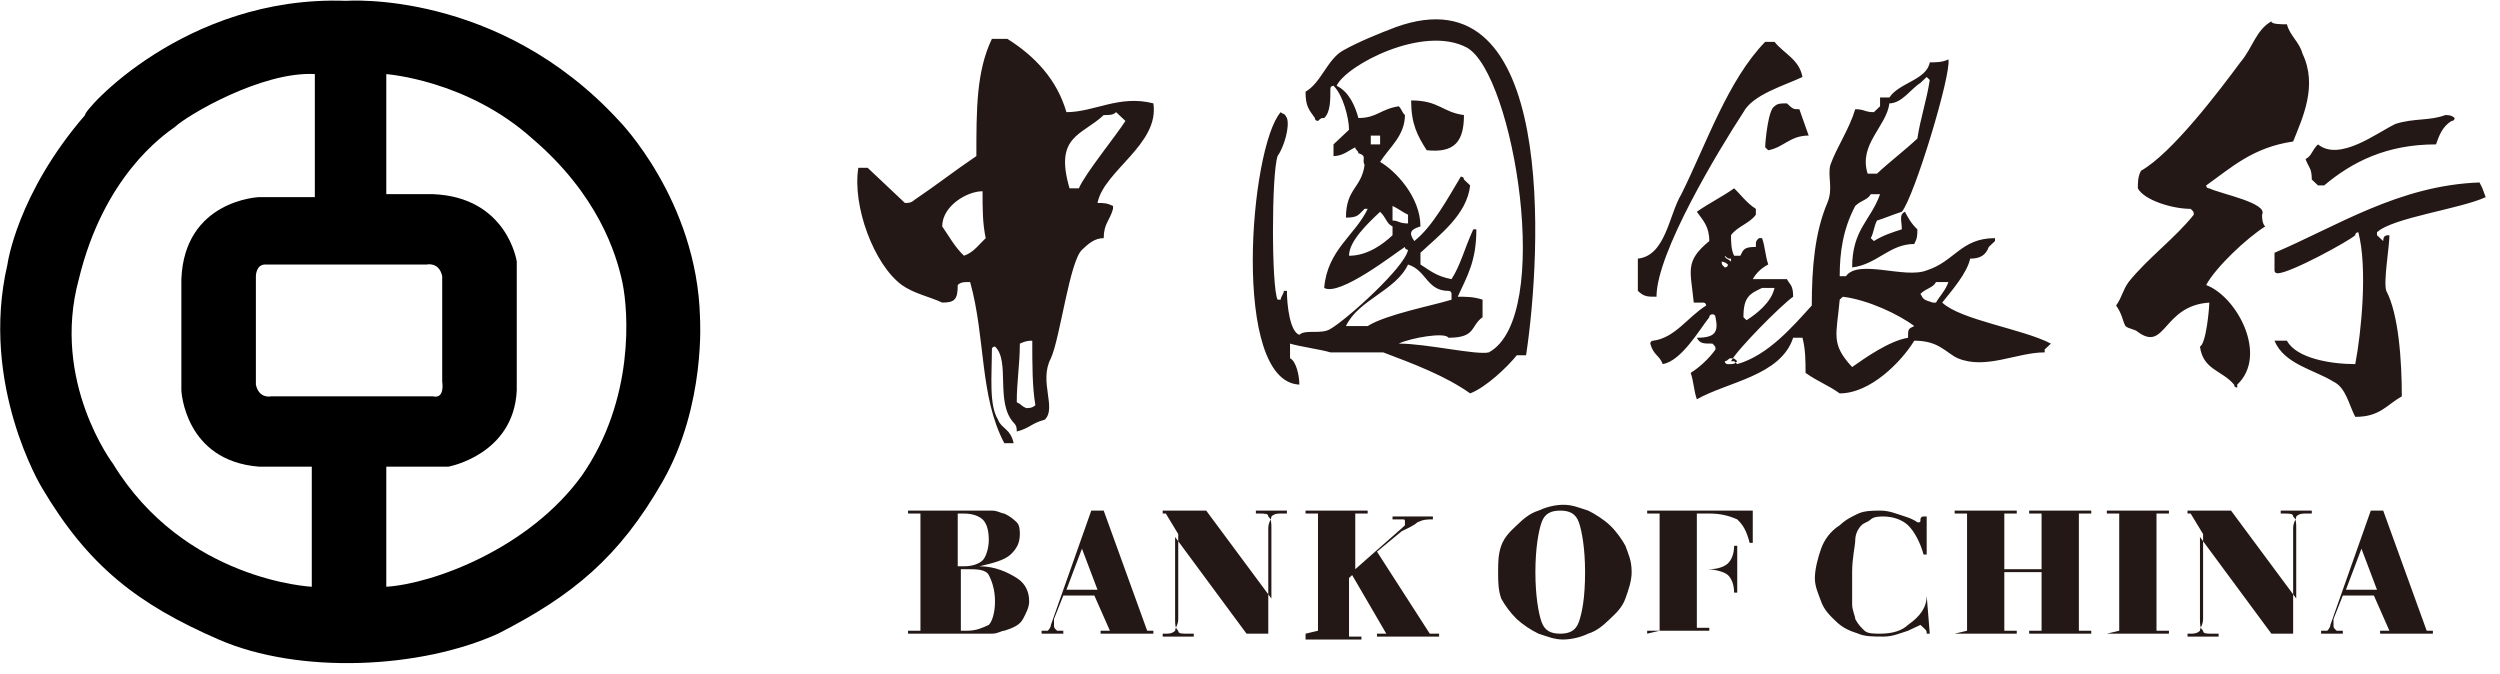
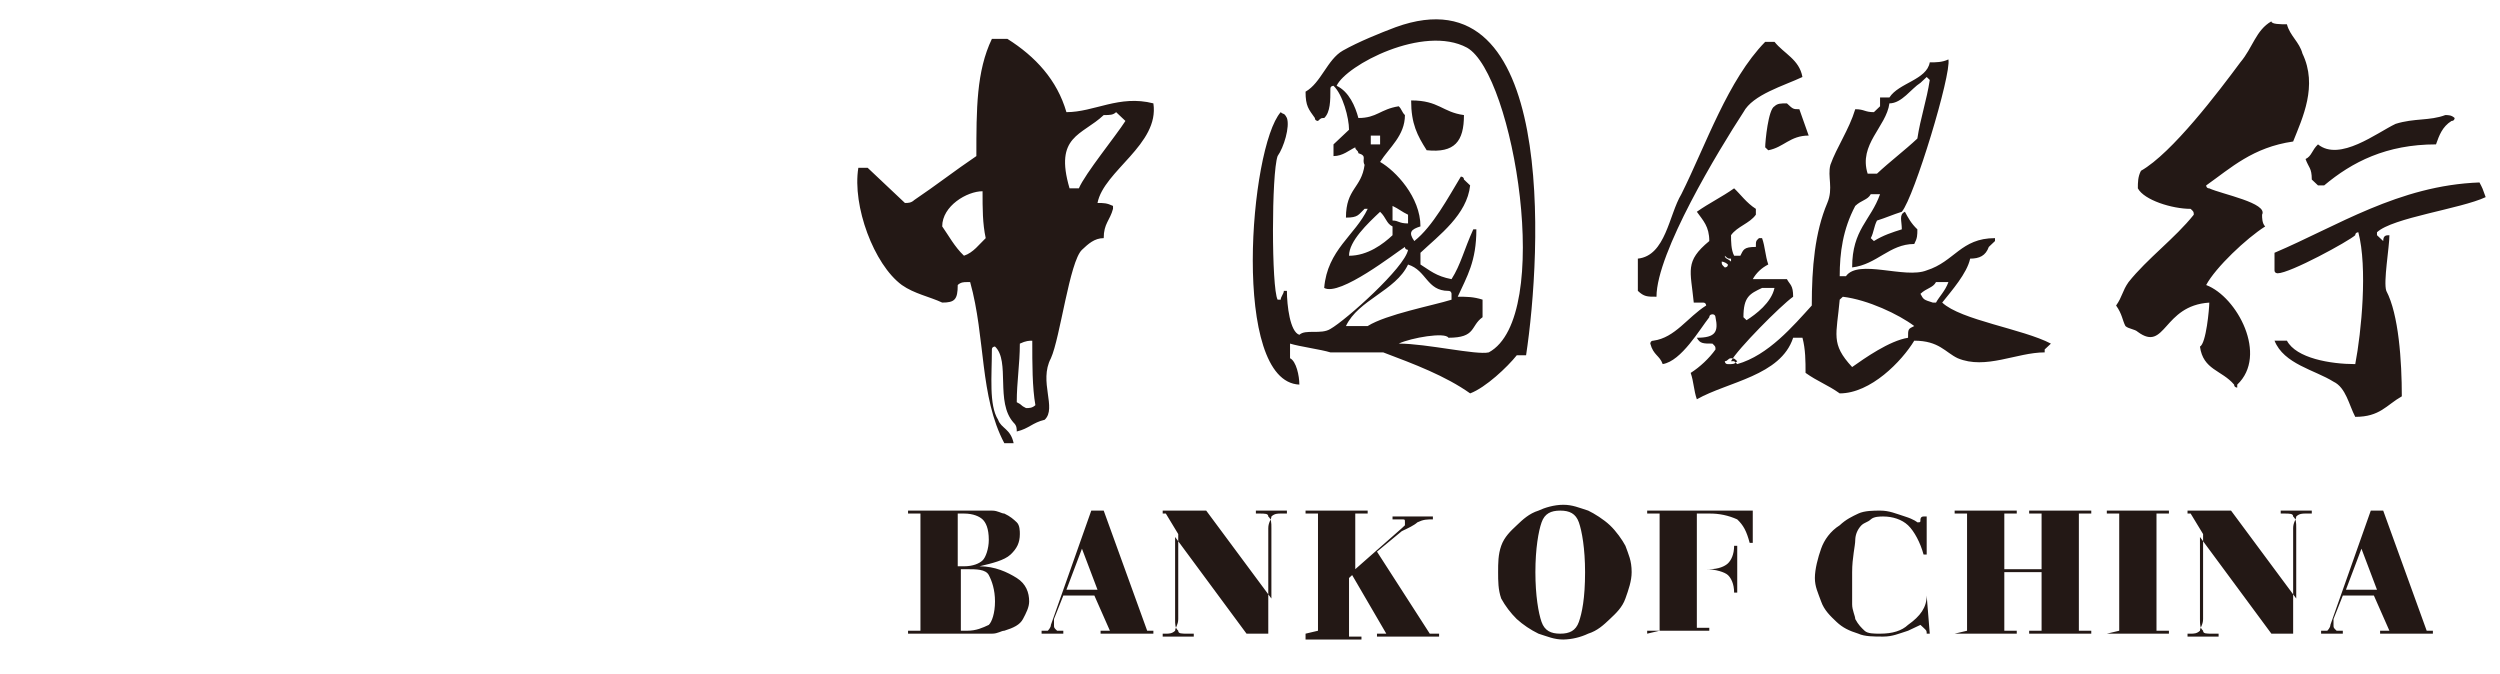
<svg xmlns="http://www.w3.org/2000/svg" width="256" height="69" viewBox="0 0 256 69" fill="none">
-   <path d="M71.68 32.483C71.358 20.484 63.408 12.386 63.408 12.386C51.007 -1.116 35.425 0.085 35.425 0.085C18.884 -0.514 8.395 11.485 8.711 11.783C1.716 19.885 0.761 27.086 0.761 27.086C-2.101 39.383 4.259 49.887 4.259 49.887C9.03 57.985 14.117 61.884 22.385 65.484C30.654 69.085 43.055 68.486 51.007 64.885C58.637 60.983 63.408 57.085 67.863 49.285C72.312 41.485 71.677 32.483 71.677 32.483L71.68 32.483ZM31.927 60.083C31.927 60.083 18.884 59.484 11.57 47.485C11.57 47.485 5.21 39.085 8.072 28.585C10.616 18.084 16.657 13.885 17.93 12.985C19.2 11.783 26.834 7.286 32.239 7.584L32.239 20.186L26.518 20.186C26.518 20.186 18.888 20.484 18.572 28.585L18.572 39.986C18.572 39.986 18.888 47.184 26.518 47.786L31.927 47.786L31.927 60.083ZM27.791 40.585C27.791 40.585 26.518 40.886 26.202 39.383L26.202 28.284C26.202 28.284 26.202 27.086 27.156 27.086L43.693 27.086C43.693 27.086 44.963 26.785 45.282 28.284L45.282 39.085C45.282 39.085 45.601 40.886 44.328 40.585L27.791 40.585ZM59.592 48.686C54.186 56.182 44.328 59.785 39.557 60.083L39.557 47.786L45.917 47.786C45.917 47.786 52.596 46.584 52.916 39.986L52.916 26.782C52.916 26.782 51.962 20.186 44.328 19.881L39.557 19.881L39.557 7.59C39.557 7.59 47.825 8.186 54.505 14.189C61.184 19.888 63.089 25.888 63.727 28.889C64.362 31.887 64.998 40.889 59.592 48.689L59.592 48.686Z" fill="#000000">
- </path>
  <path d="M156.27 36.382L155.316 36.382C154.362 37.583 152.134 39.684 150.545 40.283C148.002 38.483 144.819 37.285 141.642 36.084L136.232 36.084C135.281 35.786 133.054 35.485 132.1 35.184L132.1 36.683C132.735 36.984 133.054 38.483 133.054 39.383C126.059 39.085 127.967 15.086 131.145 11.485C131.465 11.783 131.465 11.485 131.78 12.084C132.1 12.985 131.465 15.086 130.826 15.983C130.194 17.783 130.194 29.485 130.826 30.683L131.145 30.683C131.145 30.385 131.465 30.087 131.465 29.783L131.78 29.783C131.78 31.285 132.1 33.986 133.054 34.283C133.689 33.684 135.281 34.283 136.232 33.684C137.825 32.784 143.865 27.384 144.184 25.583C144.184 25.583 143.865 25.583 143.865 25.285C142.912 25.884 137.187 30.385 135.597 29.485C135.916 25.583 138.779 24.084 140.052 21.384L139.733 21.384C139.094 21.986 139.094 22.284 137.825 22.284C137.825 19.285 139.414 19.285 139.733 16.883C139.414 16.287 140.049 15.983 139.094 15.685C139.094 15.384 138.779 15.384 138.779 15.086C138.14 15.384 137.505 15.983 136.551 15.983L136.551 14.785L138.14 13.286C138.14 12.084 137.509 9.685 136.551 8.785C136.551 8.785 136.232 8.785 136.232 9.083C136.232 10.284 136.232 11.485 135.6 12.084C135.281 12.084 135.281 12.084 134.962 12.385C134.962 12.385 134.643 12.385 134.643 12.084C134.008 11.184 133.689 10.883 133.689 9.387C135.281 8.484 135.916 6.085 137.505 5.184C139.094 4.284 141.322 3.384 142.912 2.785C159.448 -3.215 157.859 25.884 156.27 36.385L156.27 36.382ZM234.18 2.487C234.499 3.688 235.453 4.287 235.773 5.489C237.362 8.788 235.773 12.088 234.818 14.49C230.683 15.086 228.458 17.187 225.911 18.988C225.911 18.988 225.911 19.289 226.231 19.289C227.504 19.884 232.271 20.788 231.636 21.986C231.636 22.287 231.636 22.886 231.956 23.187C230.048 24.388 226.869 27.39 225.911 29.187C229.093 30.388 232.271 36.388 229.093 39.386L229.093 39.688C229.093 39.688 228.774 39.688 228.774 39.386C227.504 37.887 225.596 37.887 225.276 35.488C225.911 35.187 226.231 31.586 226.231 30.987C221.46 31.288 221.776 36.087 218.916 33.989C218.597 33.688 217.962 33.688 217.643 33.386C217.327 32.788 217.327 32.188 216.689 31.285C217.327 30.388 217.327 29.786 217.962 28.889C219.871 26.486 222.733 24.388 224.641 21.989C224.641 21.688 224.641 21.688 224.322 21.387C222.414 21.387 219.551 20.487 218.916 19.285C218.916 18.689 218.916 18.087 219.236 17.488C222.414 15.688 227.185 9.387 229.409 6.386C230.683 4.886 231.001 3.086 232.59 2.186C232.59 2.487 233.545 2.487 234.18 2.487ZM112.385 20.785C113.016 20.785 113.338 20.785 113.973 21.086L113.973 21.384C113.655 22.585 113.02 22.883 113.02 24.385C112.065 24.385 111.43 24.984 110.792 25.583C109.522 26.785 108.565 34.585 107.613 36.686C106.34 39.085 108.248 41.786 106.975 42.984C105.705 43.285 105.386 43.884 104.116 44.185C104.116 43.884 104.116 43.583 103.797 43.285C101.888 41.184 103.477 36.984 101.888 35.485C101.888 35.485 101.569 35.485 101.569 35.786C101.569 38.483 101.253 41.485 102.207 42.984C102.523 43.884 103.477 43.884 103.797 45.383L102.842 45.383C100.299 40.584 100.934 34.585 99.344 28.886L99.026 28.886C98.71 28.886 98.391 28.886 98.072 29.184C98.072 30.683 97.756 30.984 96.482 30.984C95.209 30.385 93.623 30.084 92.347 29.184C89.487 27.082 87.26 21.086 87.894 17.184L88.849 17.184L92.666 20.785C92.984 20.785 93.301 20.785 93.62 20.483C95.847 18.984 97.756 17.485 99.98 15.983C99.98 11.184 99.98 7.286 101.569 3.983L103.162 3.983C106.021 5.783 108.248 8.186 109.202 11.485C112.062 11.485 114.609 9.685 118.106 10.585C118.745 14.785 113.02 17.485 112.385 20.785ZM143.23 35.184C146.09 35.184 151.18 36.385 152.453 36.084C159.13 32.483 154.997 7.584 150.226 4.883C145.774 2.484 137.825 6.684 136.87 8.785C138.14 9.384 138.779 10.886 139.098 12.084C141.003 12.084 141.322 11.184 143.23 10.883C143.547 11.184 143.547 11.485 143.865 11.783C143.865 13.885 142.277 15.086 141.322 16.582C142.912 17.485 145.455 20.186 145.455 23.184C144.5 23.485 144.184 23.783 144.823 24.683C146.728 23.184 148.317 20.186 149.591 18.084C149.591 18.084 149.909 18.084 149.909 18.385L150.542 18.984C150.226 21.986 147.363 24.084 145.455 25.884L145.455 27.085C146.409 27.681 147.047 28.284 148.637 28.585C149.591 27.085 149.909 25.583 150.864 23.485L151.18 23.485C151.18 26.785 150.226 28.284 149.272 30.385C150.226 30.385 150.861 30.385 151.814 30.683L151.814 32.483C150.545 33.383 151.183 34.585 148.317 34.585C148.002 33.986 144.5 34.585 143.23 35.184C143.23 34.585 143.23 34.886 143.23 35.184ZM169.625 30.385C168.671 30.385 168.351 30.385 167.716 29.783L167.716 26.483C170.576 26.185 170.898 21.986 172.171 19.884C174.711 14.785 176.939 8.186 180.756 4.284L181.71 4.284C182.664 5.485 184.253 6.085 184.569 7.885C182.664 8.785 179.483 9.685 178.528 11.485C175.985 15.384 169.625 25.884 169.625 30.385ZM189.659 27.384C189.659 23.485 191.568 22.585 192.518 19.884L191.568 19.884C191.248 20.483 190.613 20.483 189.978 21.086C188.705 23.485 188.386 25.884 188.386 28.284L189.024 28.284C190.294 26.483 195.065 28.585 197.293 27.685C200.152 26.785 200.791 24.385 204.288 24.385L204.288 24.683L203.653 25.285C203.333 26.185 202.698 26.483 201.744 26.483C201.426 27.986 199.836 29.783 198.882 30.984C200.791 32.784 207.151 33.681 210.013 35.187L209.375 35.783L209.375 36.084C206.516 36.084 203.333 37.884 200.471 36.683C199.201 36.087 198.563 34.886 196.019 34.886C194.746 36.987 191.568 40.283 188.386 40.283C187.116 39.383 186.158 39.085 184.888 38.182C184.888 36.984 184.888 35.786 184.573 34.585L183.618 34.585C182.345 38.483 176.939 39.085 173.757 40.886C173.441 39.985 173.441 39.085 173.126 38.185C174.076 37.583 175.031 36.683 175.666 35.786C175.666 35.485 175.666 35.485 175.35 35.184C174.396 35.184 174.076 35.184 173.757 34.585C175.666 34.585 175.985 33.986 175.666 32.483C175.666 32.483 175.666 32.185 175.35 32.185C175.35 32.185 175.031 32.185 175.031 32.483C174.076 33.684 172.171 36.984 170.26 37.282C169.944 36.385 169.306 36.385 168.99 35.184C168.99 35.184 168.99 34.886 169.306 34.886C171.533 34.585 172.803 32.483 174.711 31.285C174.711 31.285 174.711 30.984 174.396 30.984L173.441 30.984C173.122 27.685 172.487 26.781 175.031 24.683C175.031 23.184 174.396 22.582 173.757 21.685C175.031 20.785 176.304 20.186 177.574 19.285C178.213 19.881 178.848 20.785 179.801 21.387L179.801 21.983C179.166 22.883 177.893 23.184 177.258 24.084C177.258 24.683 177.258 25.583 177.574 26.185L178.213 26.185C178.528 25.583 178.528 25.285 179.801 25.285C179.801 24.683 179.801 24.683 180.118 24.385L180.436 24.385C180.756 25.285 180.756 26.185 181.072 27.082C180.988 27.125 180.906 27.17 180.825 27.218C180.745 27.265 180.666 27.316 180.589 27.37C180.513 27.423 180.439 27.479 180.366 27.538C180.295 27.596 180.225 27.658 180.158 27.721C180.091 27.785 180.026 27.851 179.963 27.919C179.902 27.987 179.843 28.057 179.786 28.129C179.73 28.201 179.676 28.276 179.625 28.352C179.575 28.428 179.527 28.505 179.483 28.585L182.98 28.585C183.299 29.184 183.618 29.184 183.618 30.385C182.345 31.285 177.893 35.786 177.258 36.984L177.574 36.984L177.893 37.285C181.072 36.385 183.618 33.383 185.527 31.285C185.527 27.384 185.843 23.783 187.116 20.785C187.751 19.285 187.116 18.084 187.432 16.883C188.07 15.086 189.34 13.286 189.978 11.184C190.933 11.184 190.933 11.485 191.887 11.485L192.518 10.883L192.518 9.983L193.476 9.983C194.43 8.484 197.293 8.186 197.608 6.386C198.247 6.386 198.882 6.386 199.517 6.085C199.836 7.584 196.019 20.186 194.746 21.685C193.795 21.986 193.157 22.284 192.203 22.585C191.887 23.184 191.887 23.783 191.568 24.385L191.887 24.683C192.841 24.087 193.795 23.783 194.746 23.485C194.746 22.585 194.43 21.986 195.065 21.685C195.384 22.284 195.7 22.883 196.338 23.485C196.338 24.084 196.338 24.385 196.019 24.984C193.476 24.984 192.203 27.086 189.659 27.384L189.659 27.384ZM193.476 10.585C193.157 12.985 190.294 14.785 191.248 17.783L192.203 17.783C193.476 16.585 195.065 15.384 196.338 14.186C196.654 12.084 197.293 10.284 197.608 8.186L197.293 7.885L196.654 8.484C195.7 9.083 194.746 10.585 193.476 10.585ZM144.504 10.284C147.363 10.284 147.682 11.485 149.909 11.783C149.909 14.484 148.956 15.685 146.093 15.384C145.139 13.885 144.5 12.687 144.5 10.284L144.504 10.284ZM184.253 11.184L185.208 13.882C183.299 13.882 182.664 15.086 181.071 15.387L180.756 15.086C180.756 14.484 181.071 11.184 181.71 10.883C182.026 10.585 182.345 10.585 182.98 10.585C183.618 11.184 183.618 11.184 184.253 11.184ZM250.401 11.783C250.717 11.783 251.033 11.783 251.355 12.084C251.355 12.084 251.355 12.385 251.036 12.385C250.082 12.981 249.763 13.885 249.447 14.785C244.36 14.785 240.859 16.585 237.997 18.984L237.362 18.984L236.727 18.385C236.727 17.184 236.408 17.184 236.088 16.284C236.727 15.983 236.727 15.384 237.362 14.785C239.589 16.585 243.403 13.584 245.311 12.683C247.219 12.084 248.808 12.385 250.398 11.783L250.401 11.783ZM113.02 11.783C110.792 13.885 107.932 13.885 109.522 19.285L110.476 19.285C111.111 17.783 114.29 13.885 115.243 12.385L114.29 11.485C113.973 11.783 113.657 11.783 113.02 11.783ZM140.368 13.885L140.368 14.785L141.322 14.785L141.322 13.885L140.368 13.885ZM244.676 24.084C244.676 25.285 244.041 28.883 244.357 29.783C245.63 32.185 245.946 36.984 245.946 40.584C244.357 41.485 243.718 42.686 241.178 42.686C240.54 41.485 240.224 39.684 238.951 39.085C237.043 37.884 233.864 37.285 232.91 34.883L234.18 34.883C235.134 36.683 238.635 37.285 241.178 37.285C241.813 33.986 242.448 27.384 241.494 23.783C241.494 23.783 241.178 23.783 241.178 24.084C240.54 24.683 234.499 27.986 233.226 27.986C233.226 27.986 232.91 27.986 232.91 27.685L232.91 25.884C239.27 23.187 245.63 18.984 253.898 18.683C254.215 19.285 254.215 19.285 254.533 20.186C251.99 21.384 244.992 22.287 243.403 23.783L243.403 24.084L244.041 24.683C244.041 24.087 244.357 24.087 244.673 24.087L244.676 24.084ZM100.618 19.583C99.026 19.583 96.482 21.086 96.482 23.184C97.117 24.084 97.756 25.285 98.71 26.185C99.661 25.884 100.299 24.984 100.937 24.385C100.614 22.883 100.614 21.384 100.614 19.587L100.618 19.583ZM144.184 22.883L144.184 21.986C143.547 21.685 143.23 21.384 142.595 21.086L142.595 22.582C143.227 22.582 143.227 22.88 144.184 22.88L144.184 22.883ZM138.14 26.189C140.049 26.189 141.642 24.987 142.595 24.087L142.595 23.187C141.957 22.886 141.957 22.287 141.322 21.688C140.049 22.886 138.14 24.686 138.14 26.189ZM176.62 26.189C176.62 26.189 176.62 26.486 176.62 26.189C176.62 26.486 176.939 26.486 177.258 26.785L177.258 26.486C176.939 26.486 176.939 26.486 176.62 26.189ZM176.304 26.785C176.304 26.785 175.985 26.785 176.304 26.785C176.304 27.089 176.304 27.089 176.62 27.387C176.62 27.387 176.939 27.387 176.939 27.089C176.62 26.788 176.304 26.788 176.304 26.788L176.304 26.785ZM144.184 27.089C142.912 29.786 139.098 30.686 137.825 33.386L140.052 33.386C141.957 32.188 146.728 31.285 148.637 30.689L148.637 30.087C148.637 30.087 148.637 29.786 148.317 29.786C146.09 29.786 146.09 27.685 144.184 27.089ZM198.243 28.889C197.928 29.485 197.293 29.485 196.654 30.087C196.973 30.686 196.973 30.686 197.928 30.987L198.247 30.987C198.563 30.388 199.201 29.786 199.517 28.886L198.247 28.886L198.243 28.889ZM181.71 29.485L180.436 29.485C179.166 30.087 178.528 30.388 178.528 32.486L178.848 32.788C179.801 32.188 181.391 30.987 181.707 29.488L181.71 29.485ZM195.384 34.588C195.384 33.688 195.384 33.688 196.019 33.386C194.43 32.188 191.248 30.689 188.705 30.388L188.386 30.686C188.07 34.287 187.432 35.187 189.659 37.586C190.933 36.686 193.476 34.889 195.384 34.588ZM105.705 34.889C105.386 34.889 105.07 34.889 104.432 35.187C104.432 37.288 104.116 39.088 104.116 41.187C104.747 41.488 104.432 41.488 105.07 41.789C105.386 41.789 105.702 41.789 106.024 41.488C105.705 39.688 105.705 37.285 105.705 34.889ZM177.258 36.686C176.939 36.686 176.939 36.987 176.62 36.987C176.62 36.987 176.62 37.288 176.939 37.288C177.574 37.288 177.574 37.288 177.893 36.987C177.574 36.686 177.574 36.686 177.258 36.686ZM98.072 57.988L98.71 57.988C99.661 57.988 100.299 57.687 100.614 57.386C100.934 57.088 101.253 56.188 101.253 55.285C101.253 54.087 100.934 53.487 100.614 53.186C100.299 52.888 99.661 52.587 98.71 52.587L98.072 52.587L98.072 57.988ZM98.072 64.587L99.026 64.587C99.98 64.587 100.614 64.286 101.253 63.988C101.569 63.687 101.888 62.787 101.888 61.589C101.888 60.388 101.569 59.487 101.253 58.888C100.934 58.286 99.98 58.286 99.026 58.286L98.391 58.286L98.391 64.59L98.072 64.59L98.072 64.587ZM92.984 64.888L92.984 64.587L94.254 64.587L94.254 52.587L92.984 52.587L92.984 52.286L101.569 52.286C102.207 52.286 102.523 52.587 102.842 52.587C103.477 52.888 103.797 53.186 104.116 53.487C104.432 53.789 104.432 54.388 104.432 54.689C104.432 55.589 104.116 56.188 103.477 56.79C102.842 57.386 101.569 57.687 100.299 57.988C101.888 57.988 103.158 58.587 104.116 59.186C105.07 59.788 105.386 60.688 105.386 61.589C105.386 62.185 105.07 62.787 104.751 63.389C104.432 63.985 103.797 64.286 102.842 64.587C102.523 64.587 102.207 64.888 101.569 64.888L92.984 64.888ZM109.202 60.388L112.385 60.388L110.792 56.185L109.202 60.388ZM106.659 64.888L106.659 64.587L107.294 64.587C107.294 64.587 107.613 64.286 107.613 63.988L111.746 52.289L113.02 52.289L117.471 64.587L118.106 64.587L118.106 64.888L112.7 64.888L112.7 64.587L113.655 64.587L112.065 60.986L108.883 60.986L107.929 63.389L107.929 63.985C107.929 64.286 107.929 64.286 108.248 64.587L108.883 64.587L108.883 64.888L106.656 64.888L106.659 64.888ZM119.38 52.587L119.06 52.587L119.06 52.286L123.515 52.286L130.191 61.288L130.191 54.087C130.191 53.487 130.191 53.186 129.872 52.888C129.872 52.587 129.556 52.587 128.918 52.587L128.602 52.587L128.602 52.286L131.78 52.286L131.78 52.587L131.145 52.587C130.826 52.587 130.51 52.587 130.191 52.888C130.191 53.186 129.872 53.487 129.872 54.087L129.872 64.888L127.645 64.888L120.33 54.987L120.33 63.389C120.33 63.985 120.33 64.286 120.652 64.587C120.652 64.888 120.969 64.888 121.604 64.888L122.242 64.888L122.242 65.186L119.06 65.186L119.06 64.888L119.38 64.888C119.699 64.888 120.014 64.888 120.334 64.587C120.334 64.286 120.652 63.988 120.652 63.389L120.652 54.689L119.38 52.587ZM133.689 64.888L134.962 64.587L134.962 52.587L133.689 52.587L133.689 52.286L140.049 52.286L140.049 52.587L138.779 52.587L138.779 58.286L143.547 54.087L143.865 53.789L143.865 53.487C143.865 53.186 143.865 53.186 143.547 53.186L142.595 53.186L142.595 52.888L146.728 52.888L146.728 53.186C146.093 53.186 145.774 53.186 145.139 53.487C144.819 53.789 144.184 54.087 143.547 54.388L141.003 56.489L146.409 64.888L147.363 64.888L147.363 65.186L141.003 65.186L141.003 64.888L141.957 64.888L138.46 58.888L138.14 59.186L138.14 65.186L139.414 65.186L139.414 65.487L133.689 65.487L133.689 64.888ZM157.224 58.587C157.224 60.986 157.54 62.79 157.856 63.687C158.175 64.587 158.813 64.888 159.767 64.888C160.721 64.888 161.356 64.587 161.676 63.687C161.991 62.787 162.311 61.288 162.311 58.587C162.311 56.188 161.991 54.385 161.676 53.487C161.356 52.587 160.721 52.286 159.767 52.286C158.813 52.286 158.175 52.587 157.859 53.487C157.54 54.388 157.224 56.185 157.224 58.587ZM153.407 58.587C153.407 57.687 153.407 56.787 153.723 55.89C154.042 54.987 154.677 54.385 155.316 53.789C155.947 53.186 156.586 52.587 157.543 52.286C158.175 51.988 159.129 51.69 160.083 51.69C161.037 51.69 161.676 51.988 162.63 52.286C163.261 52.587 164.219 53.186 164.857 53.789C165.489 54.385 166.127 55.288 166.443 55.89C166.762 56.787 167.081 57.386 167.081 58.587C167.081 59.487 166.762 60.388 166.443 61.285C166.127 62.188 165.489 62.79 164.854 63.386C164.219 63.988 163.584 64.587 162.626 64.888C162.528 64.935 162.428 64.979 162.327 65.02C162.226 65.062 162.124 65.1 162.021 65.136C161.918 65.173 161.813 65.206 161.708 65.237C161.603 65.267 161.497 65.295 161.39 65.32C161.283 65.346 161.176 65.368 161.067 65.388C160.959 65.407 160.851 65.424 160.741 65.438C160.633 65.452 160.523 65.463 160.413 65.471C160.303 65.479 160.193 65.485 160.083 65.487C159.129 65.487 158.494 65.186 157.54 64.888C157.337 64.789 157.138 64.683 156.942 64.57C156.747 64.458 156.556 64.339 156.369 64.213C156.183 64.088 156.002 63.956 155.825 63.819C155.649 63.681 155.478 63.538 155.312 63.389C155.154 63.233 155.002 63.071 154.857 62.905C154.711 62.739 154.572 62.567 154.439 62.392C154.306 62.216 154.18 62.036 154.06 61.852C153.941 61.667 153.828 61.479 153.723 61.288C153.407 60.388 153.407 59.487 153.407 58.59L153.407 58.587ZM168.671 64.888L169.944 64.587L169.944 52.587L168.671 52.587L168.671 52.286L179.483 52.286L179.483 55.589L179.166 55.589C178.848 54.388 178.528 53.789 177.893 53.186C177.783 53.136 177.671 53.088 177.556 53.044C177.443 52.999 177.328 52.958 177.211 52.92C177.095 52.881 176.978 52.846 176.859 52.815C176.741 52.783 176.621 52.754 176.501 52.729C176.381 52.704 176.26 52.682 176.138 52.664C176.016 52.645 175.895 52.63 175.772 52.618C175.649 52.606 175.526 52.598 175.403 52.593C175.281 52.587 175.157 52.586 175.034 52.587L173.757 52.587L173.757 58.286L175.031 58.286C175.985 58.286 176.62 57.988 176.939 57.69C177.258 57.386 177.574 56.787 177.574 55.887L177.893 55.887L177.893 60.685L177.574 60.685C177.574 59.788 177.258 59.186 176.939 58.888C176.62 58.587 175.666 58.286 174.711 58.286L173.757 58.286L173.757 64.286L175.031 64.286L175.031 64.587L168.671 64.587L168.671 64.888ZM197.293 60.986L197.608 64.888L197.293 64.888C197.293 64.587 197.293 64.587 196.973 64.286L196.654 63.988L195.384 64.587C194.43 64.888 193.795 65.186 192.841 65.186C191.887 65.186 190.933 65.186 190.294 64.888C189.34 64.587 188.705 64.286 188.067 63.687C187.435 63.088 186.797 62.489 186.481 61.586C186.162 60.689 185.843 60.086 185.843 59.186C185.843 58.286 186.162 57.085 186.481 56.188C186.797 55.288 187.432 54.388 188.386 53.789C189.024 53.186 189.659 52.888 190.294 52.587C190.933 52.286 191.887 52.286 192.522 52.286C193.476 52.286 194.111 52.587 195.066 52.888C196.019 53.186 196.338 53.487 196.338 53.487C196.654 53.487 196.654 53.487 196.654 53.186C196.654 53.186 196.654 52.888 196.973 52.888L197.293 52.888L197.293 56.787L196.973 56.787C196.654 55.589 196.019 54.388 195.384 53.789C194.746 53.186 193.795 52.888 192.841 52.888C192.522 52.888 191.887 52.888 191.568 53.186C191.248 53.487 190.933 53.487 190.613 53.789C190.589 53.814 190.565 53.84 190.541 53.866C190.518 53.893 190.496 53.919 190.473 53.947C190.452 53.974 190.431 54.002 190.409 54.03C190.389 54.059 190.369 54.087 190.349 54.116C190.33 54.145 190.311 54.175 190.293 54.205C190.276 54.235 190.258 54.265 190.241 54.296C190.226 54.327 190.21 54.357 190.194 54.389C190.179 54.42 190.165 54.452 190.151 54.484C190.138 54.516 190.126 54.548 190.113 54.58C190.101 54.613 190.09 54.645 190.079 54.678C190.069 54.711 190.059 54.744 190.051 54.778C190.042 54.811 190.033 54.845 190.026 54.878C190.019 54.912 190.013 54.946 190.007 54.98C190.001 55.014 189.997 55.048 189.993 55.082C189.989 55.116 189.986 55.151 189.983 55.185C189.981 55.219 189.98 55.253 189.978 55.288C189.978 55.887 189.659 57.088 189.659 58.587L189.659 61.887C189.659 62.489 189.978 63.088 189.978 63.389C190.294 63.985 190.613 64.286 190.933 64.587C191.248 64.888 191.887 64.888 192.522 64.888C193.795 64.888 194.749 64.587 195.381 63.988C196.654 63.088 197.293 62.188 197.293 60.986ZM200.152 64.888L201.426 64.587L201.426 52.587L200.156 52.587L200.156 52.286L206.516 52.286L206.516 52.587L205.242 52.587L205.242 58.286L209.058 58.286L209.058 52.587L207.786 52.587L207.786 52.286L214.146 52.286L214.146 52.587L212.876 52.587L212.876 64.587L214.146 64.587L214.146 64.888L207.786 64.888L207.786 64.587L209.058 64.587L209.058 58.587L205.242 58.587L205.242 64.587L206.516 64.587L206.516 64.888L200.156 64.888L200.152 64.888ZM215.738 64.888L217.008 64.587L217.008 52.587L215.738 52.587L215.738 52.286L222.098 52.286L222.098 52.587L220.825 52.587L220.825 64.587L222.098 64.587L222.098 64.888L215.738 64.888ZM224.322 52.587L224.003 52.587L224.003 52.286L228.458 52.286L235.134 61.288L235.134 54.087C235.134 53.487 235.134 53.186 234.818 52.888C234.818 52.587 234.499 52.587 233.864 52.587L233.545 52.587L233.545 52.286L236.727 52.286L236.727 52.587L236.088 52.587C235.773 52.587 235.453 52.587 235.134 52.888C235.134 53.186 234.818 53.487 234.818 54.087L234.818 64.888L232.59 64.888L225.276 54.987L225.276 63.389C225.276 63.985 225.276 64.286 225.596 64.587C225.596 64.888 225.911 64.888 226.55 64.888L227.185 64.888L227.185 65.186L224.003 65.186L224.003 64.888L224.322 64.888C224.641 64.888 224.957 64.888 225.276 64.587C225.276 64.286 225.596 63.988 225.596 63.389L225.596 54.689L224.322 52.587ZM240.224 60.388L243.403 60.388L241.813 56.185L240.224 60.388ZM237.68 64.888L237.68 64.587L238.313 64.587C238.313 64.587 238.632 64.286 238.632 63.988L242.768 52.289L244.041 52.289L248.493 64.587L249.128 64.587L249.128 64.888L243.722 64.888L243.722 64.587L244.676 64.587L243.087 60.986L239.905 60.986L238.951 63.389L238.951 63.985C238.951 64.286 238.951 64.286 239.27 64.587L239.905 64.587L239.905 64.888L237.678 64.888L237.68 64.888Z" fill="#231815">
</path>
</svg>